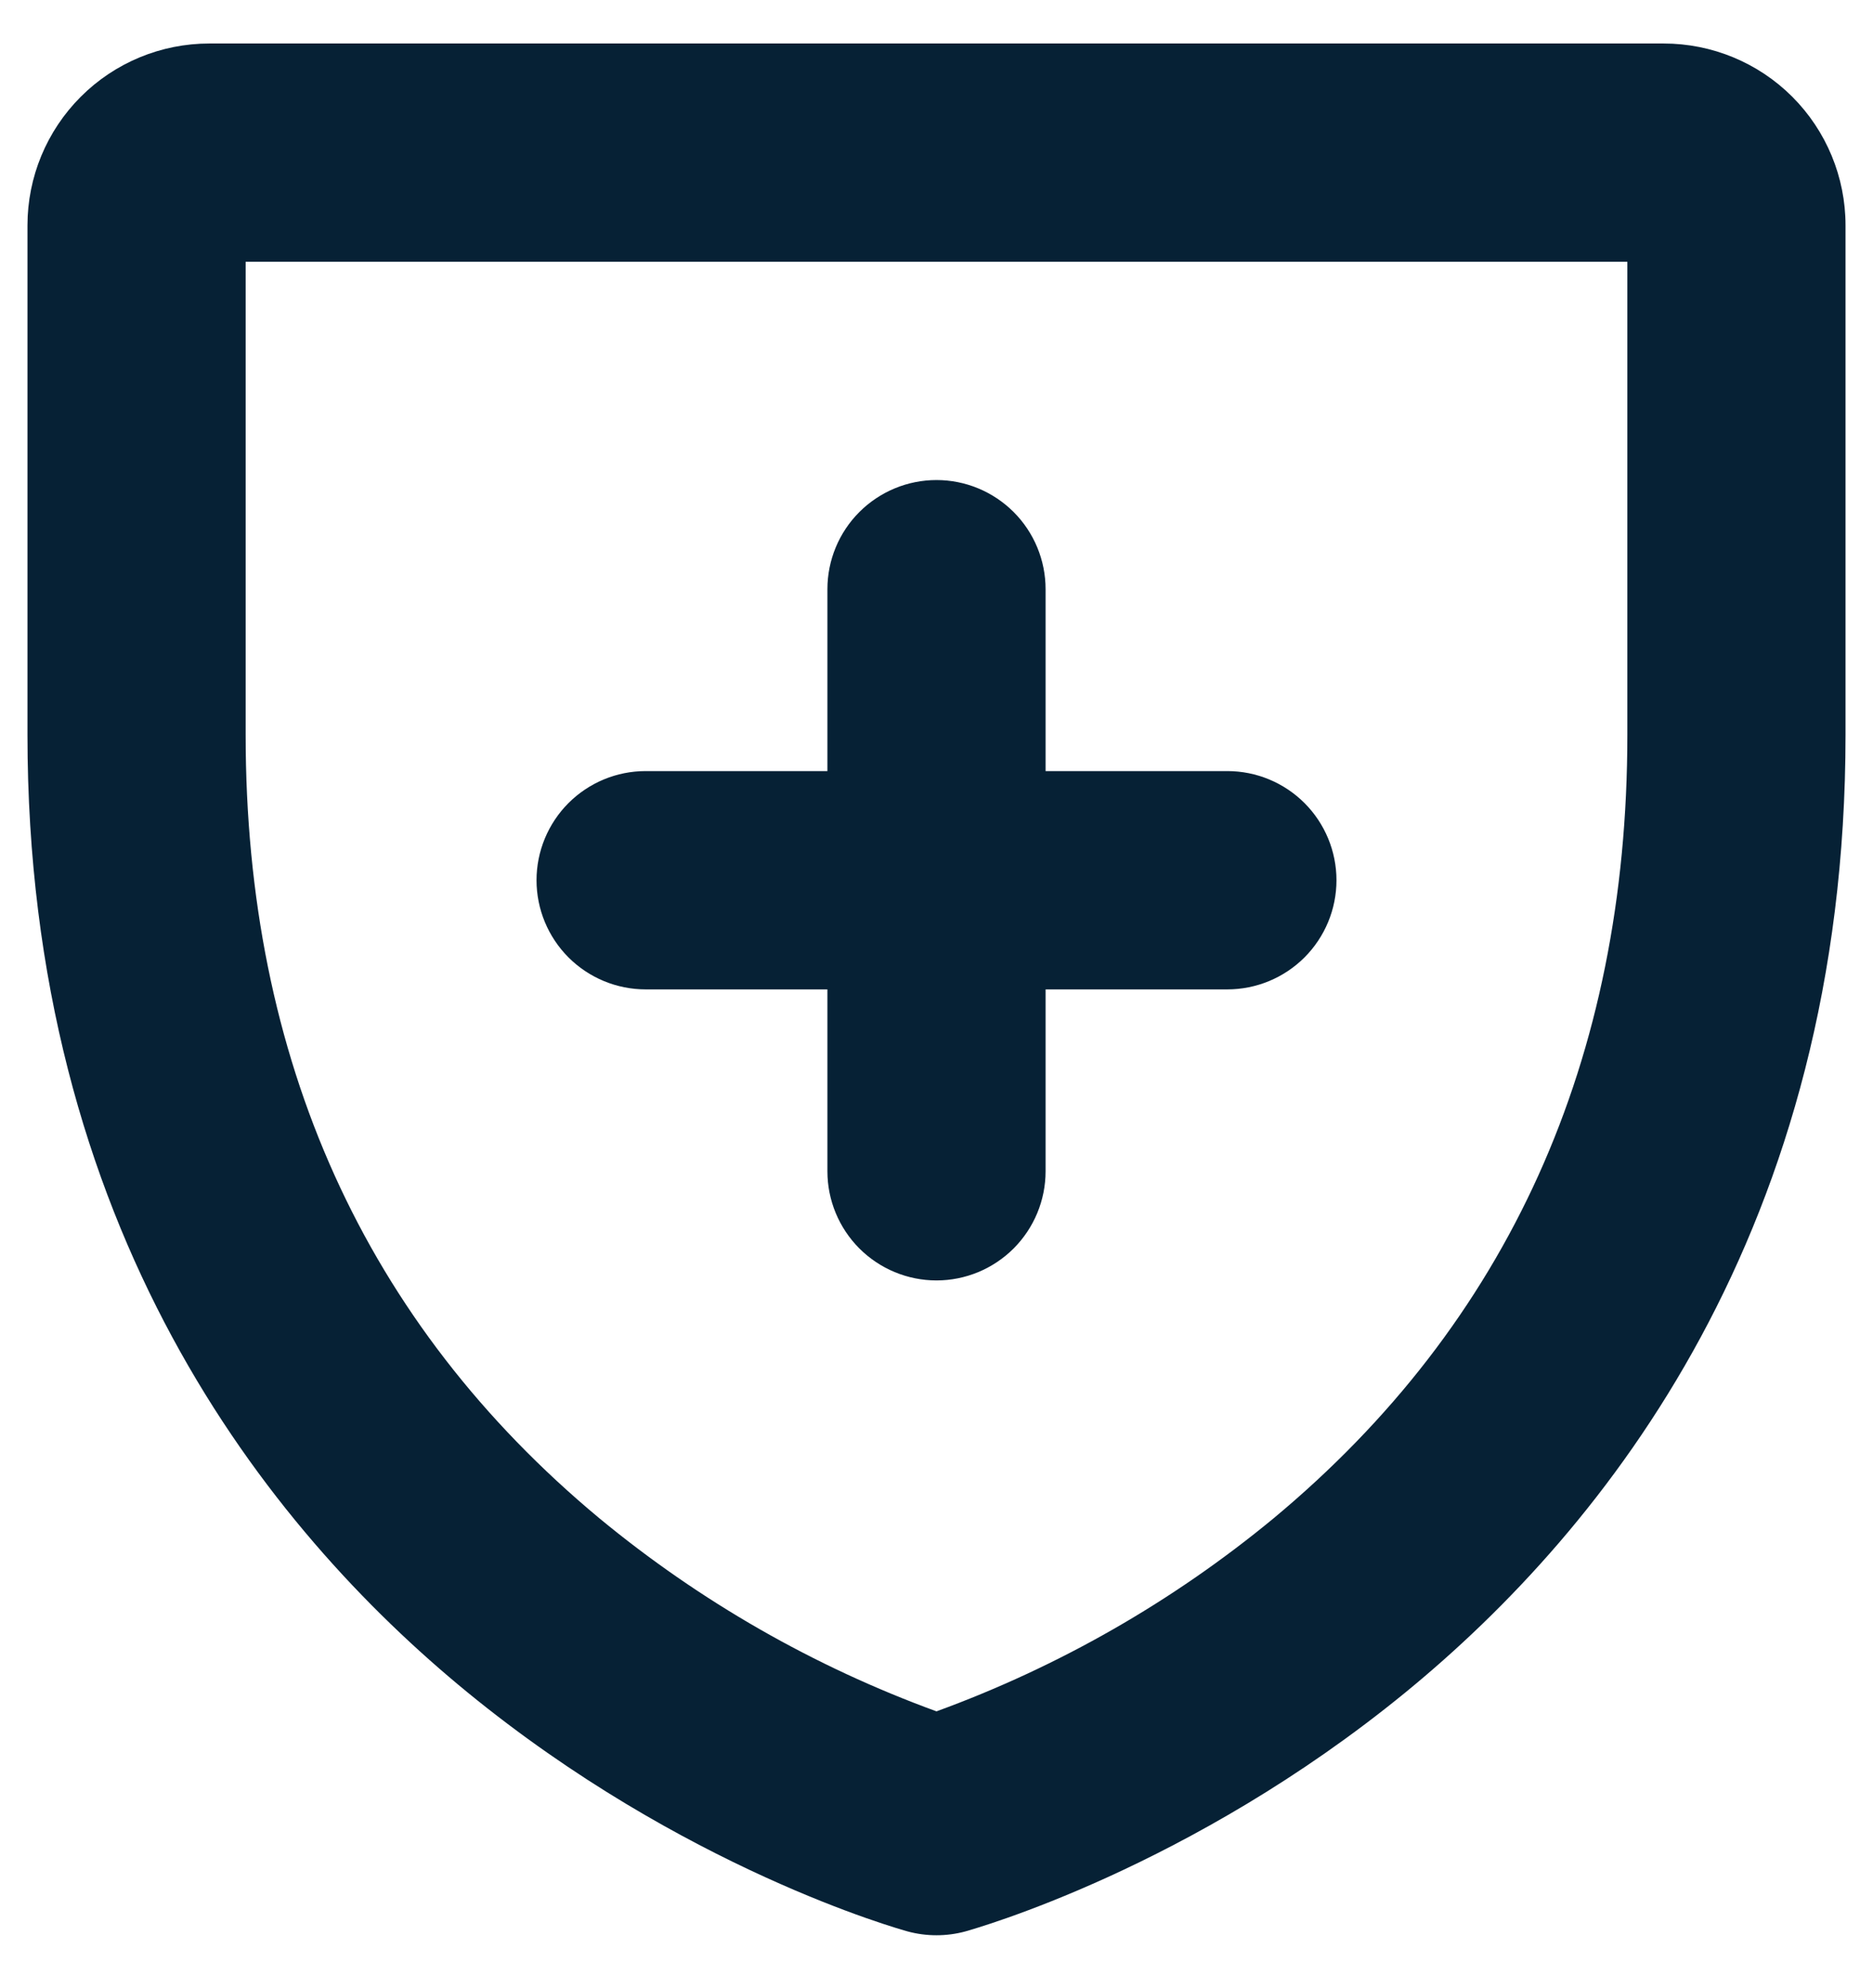
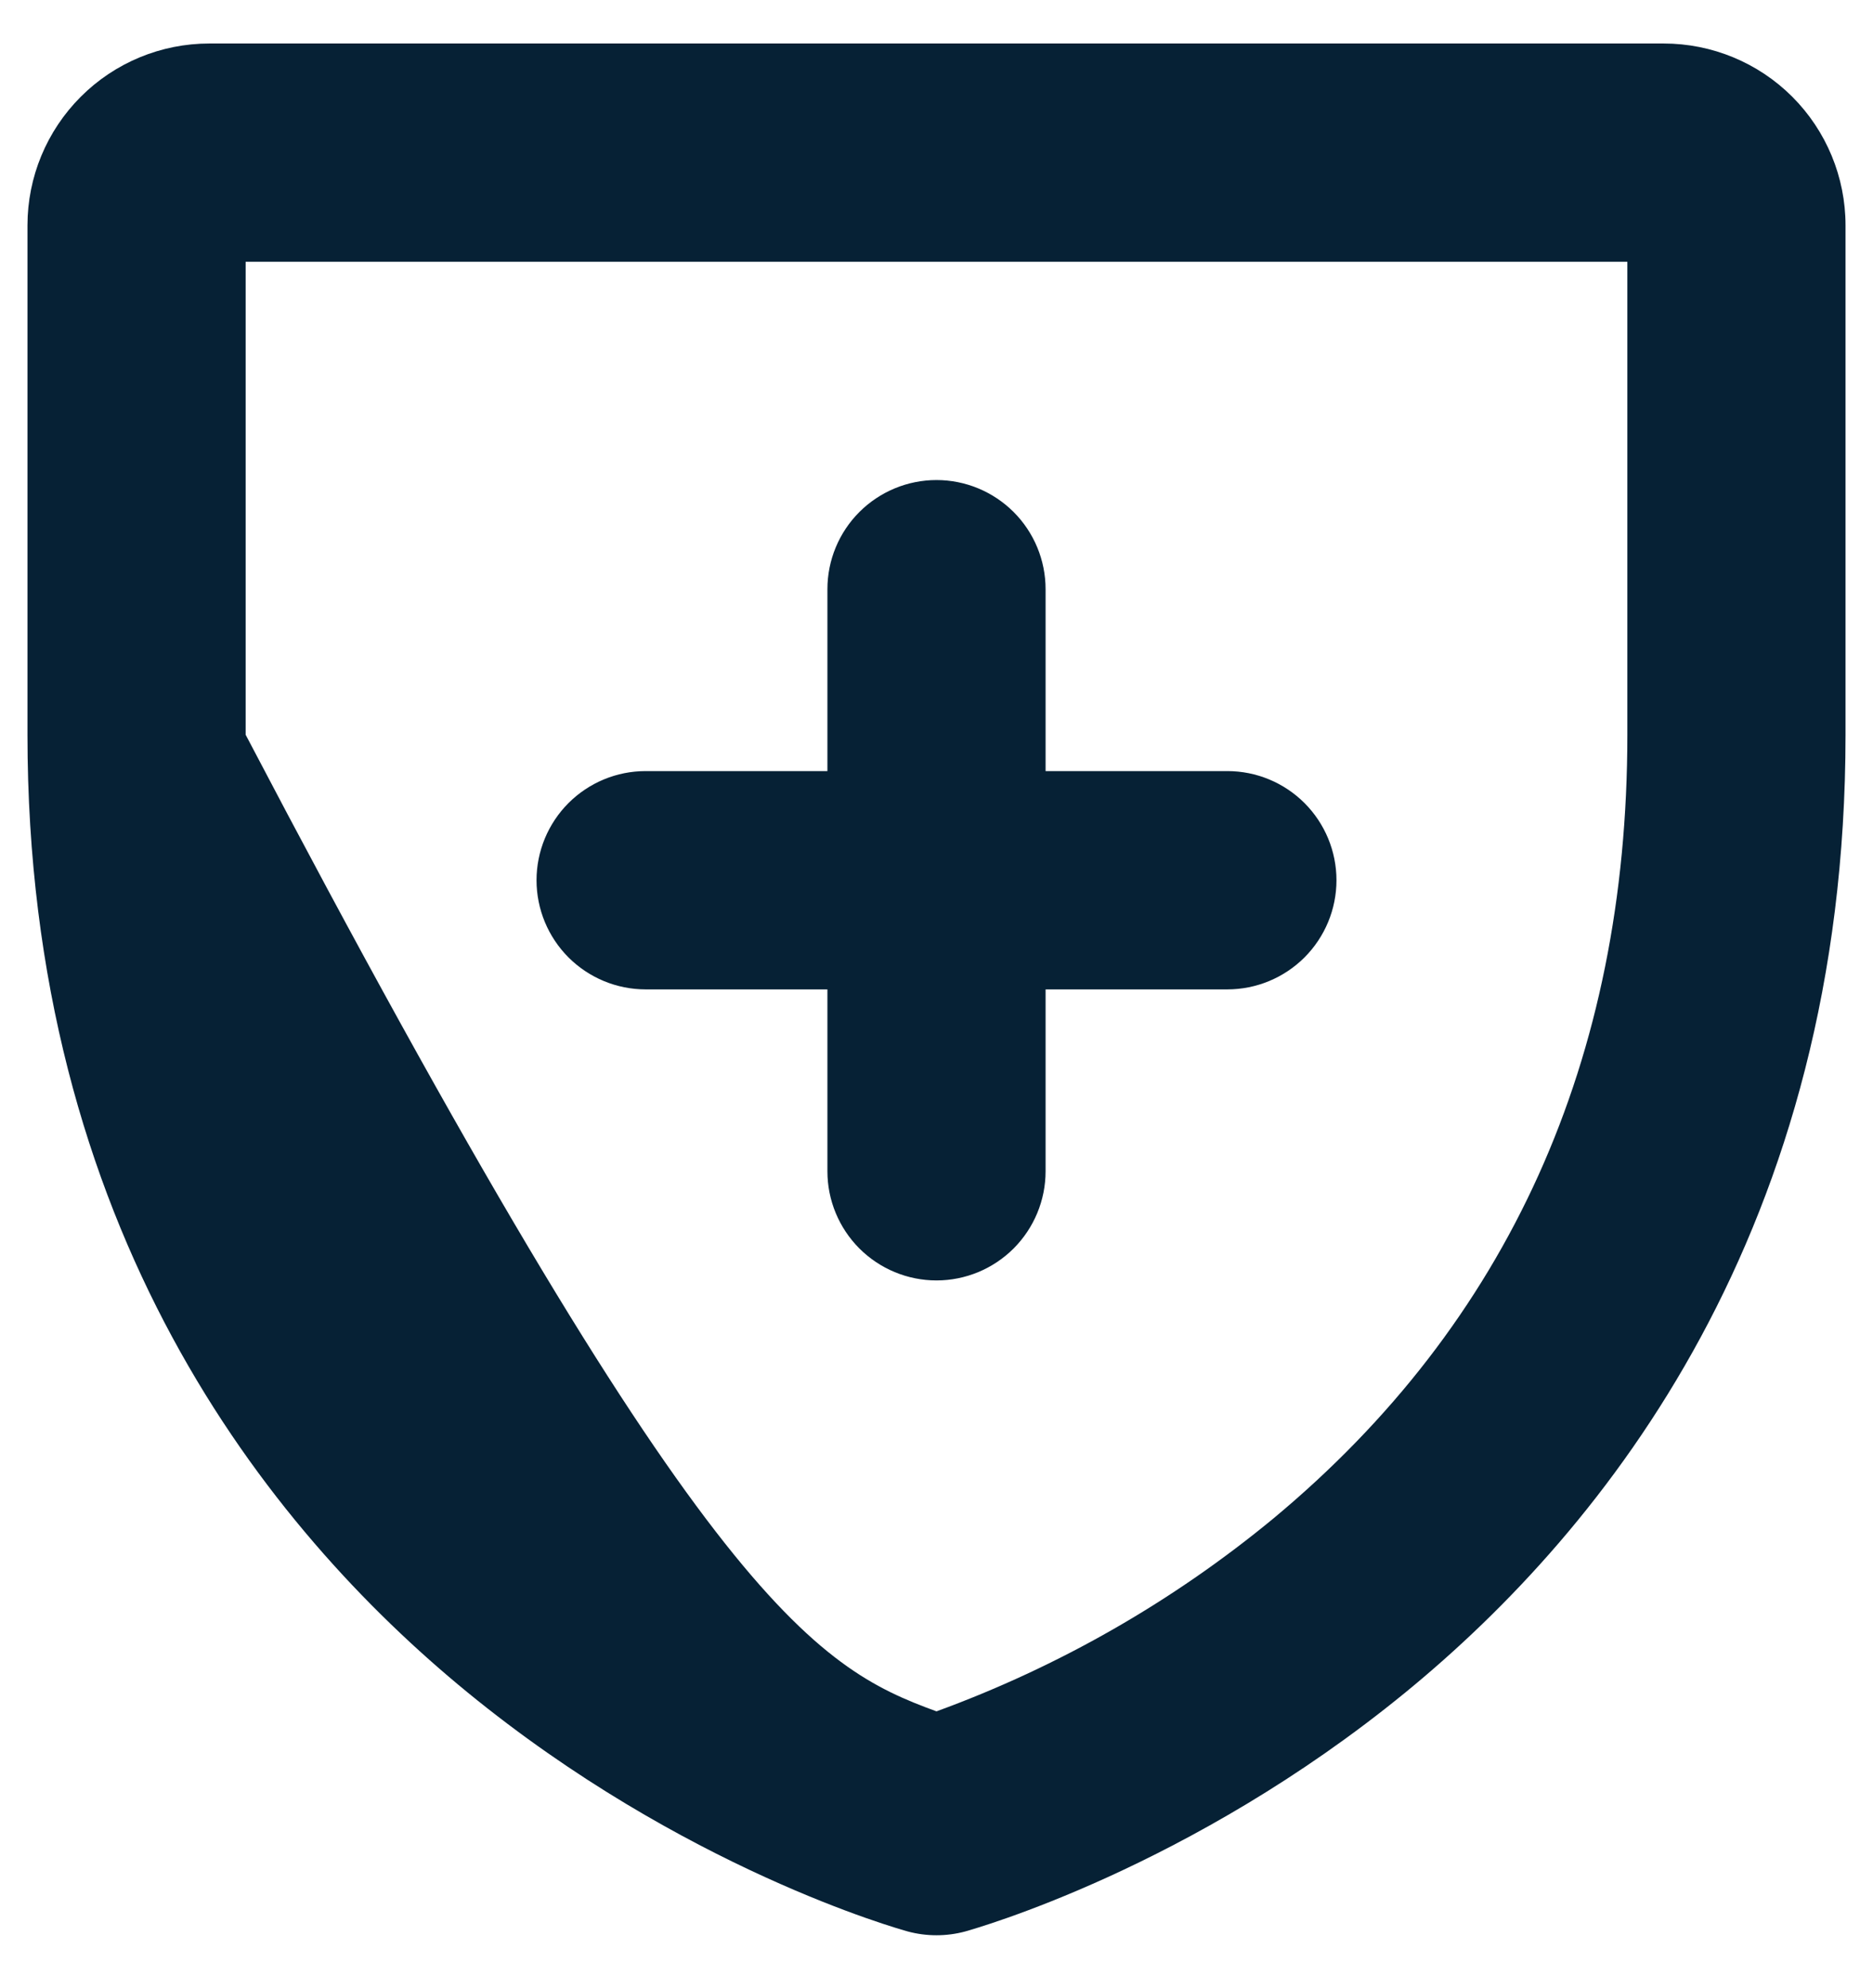
<svg xmlns="http://www.w3.org/2000/svg" width="33" height="35" viewBox="0 0 33 35" fill="none">
-   <path d="M9.453 15.5C9.453 14.99 9.656 14.502 10.016 14.141C10.377 13.781 10.865 13.578 11.375 13.578H14.578V10.375C14.578 9.865 14.781 9.376 15.141 9.016C15.502 8.656 15.99 8.453 16.5 8.453C17.01 8.453 17.498 8.656 17.859 9.016C18.219 9.376 18.422 9.865 18.422 10.375V13.578H21.625C22.135 13.578 22.623 13.781 22.984 14.141C23.344 14.502 23.547 14.99 23.547 15.5C23.547 16.01 23.344 16.498 22.984 16.859C22.623 17.219 22.135 17.422 21.625 17.422H18.422V20.625C18.422 21.135 18.219 21.623 17.859 21.984C17.498 22.344 17.01 22.547 16.5 22.547C15.99 22.547 15.502 22.344 15.141 21.984C14.781 21.623 14.578 21.135 14.578 20.625V17.422H11.375C10.865 17.422 10.377 17.219 10.016 16.859C9.656 16.498 9.453 16.01 9.453 15.5ZM32.516 3.969V12.938C32.516 21.632 28.3 26.906 24.764 29.8C20.967 32.906 17.166 33.964 17.006 34.011C16.675 34.1 16.325 34.1 15.994 34.011C15.834 33.966 12.033 32.906 8.236 29.8C4.7 26.906 0.484 21.632 0.484 12.938V3.969C0.484 3.119 0.822 2.304 1.423 1.704C2.023 1.103 2.838 0.766 3.688 0.766H29.312C30.162 0.766 30.977 1.103 31.578 1.704C32.178 2.304 32.516 3.119 32.516 3.969ZM28.672 4.609H4.328V12.938C4.328 18.657 6.425 23.298 10.56 26.735C12.332 28.198 14.341 29.348 16.5 30.135C18.659 29.347 20.668 28.198 22.44 26.735C26.575 23.298 28.672 18.657 28.672 12.938V4.609Z" fill="#062135" />
+   <path d="M9.453 15.5C9.453 14.99 9.656 14.502 10.016 14.141C10.377 13.781 10.865 13.578 11.375 13.578H14.578V10.375C14.578 9.865 14.781 9.376 15.141 9.016C15.502 8.656 15.99 8.453 16.5 8.453C17.01 8.453 17.498 8.656 17.859 9.016C18.219 9.376 18.422 9.865 18.422 10.375V13.578H21.625C22.135 13.578 22.623 13.781 22.984 14.141C23.344 14.502 23.547 14.99 23.547 15.5C23.547 16.01 23.344 16.498 22.984 16.859C22.623 17.219 22.135 17.422 21.625 17.422H18.422V20.625C18.422 21.135 18.219 21.623 17.859 21.984C17.498 22.344 17.01 22.547 16.5 22.547C15.99 22.547 15.502 22.344 15.141 21.984C14.781 21.623 14.578 21.135 14.578 20.625V17.422H11.375C10.865 17.422 10.377 17.219 10.016 16.859C9.656 16.498 9.453 16.01 9.453 15.5ZM32.516 3.969V12.938C32.516 21.632 28.3 26.906 24.764 29.8C20.967 32.906 17.166 33.964 17.006 34.011C16.675 34.1 16.325 34.1 15.994 34.011C15.834 33.966 12.033 32.906 8.236 29.8C4.7 26.906 0.484 21.632 0.484 12.938V3.969C0.484 3.119 0.822 2.304 1.423 1.704C2.023 1.103 2.838 0.766 3.688 0.766H29.312C30.162 0.766 30.977 1.103 31.578 1.704C32.178 2.304 32.516 3.119 32.516 3.969ZM28.672 4.609H4.328V12.938C12.332 28.198 14.341 29.348 16.5 30.135C18.659 29.347 20.668 28.198 22.44 26.735C26.575 23.298 28.672 18.657 28.672 12.938V4.609Z" fill="#062135" />
</svg>